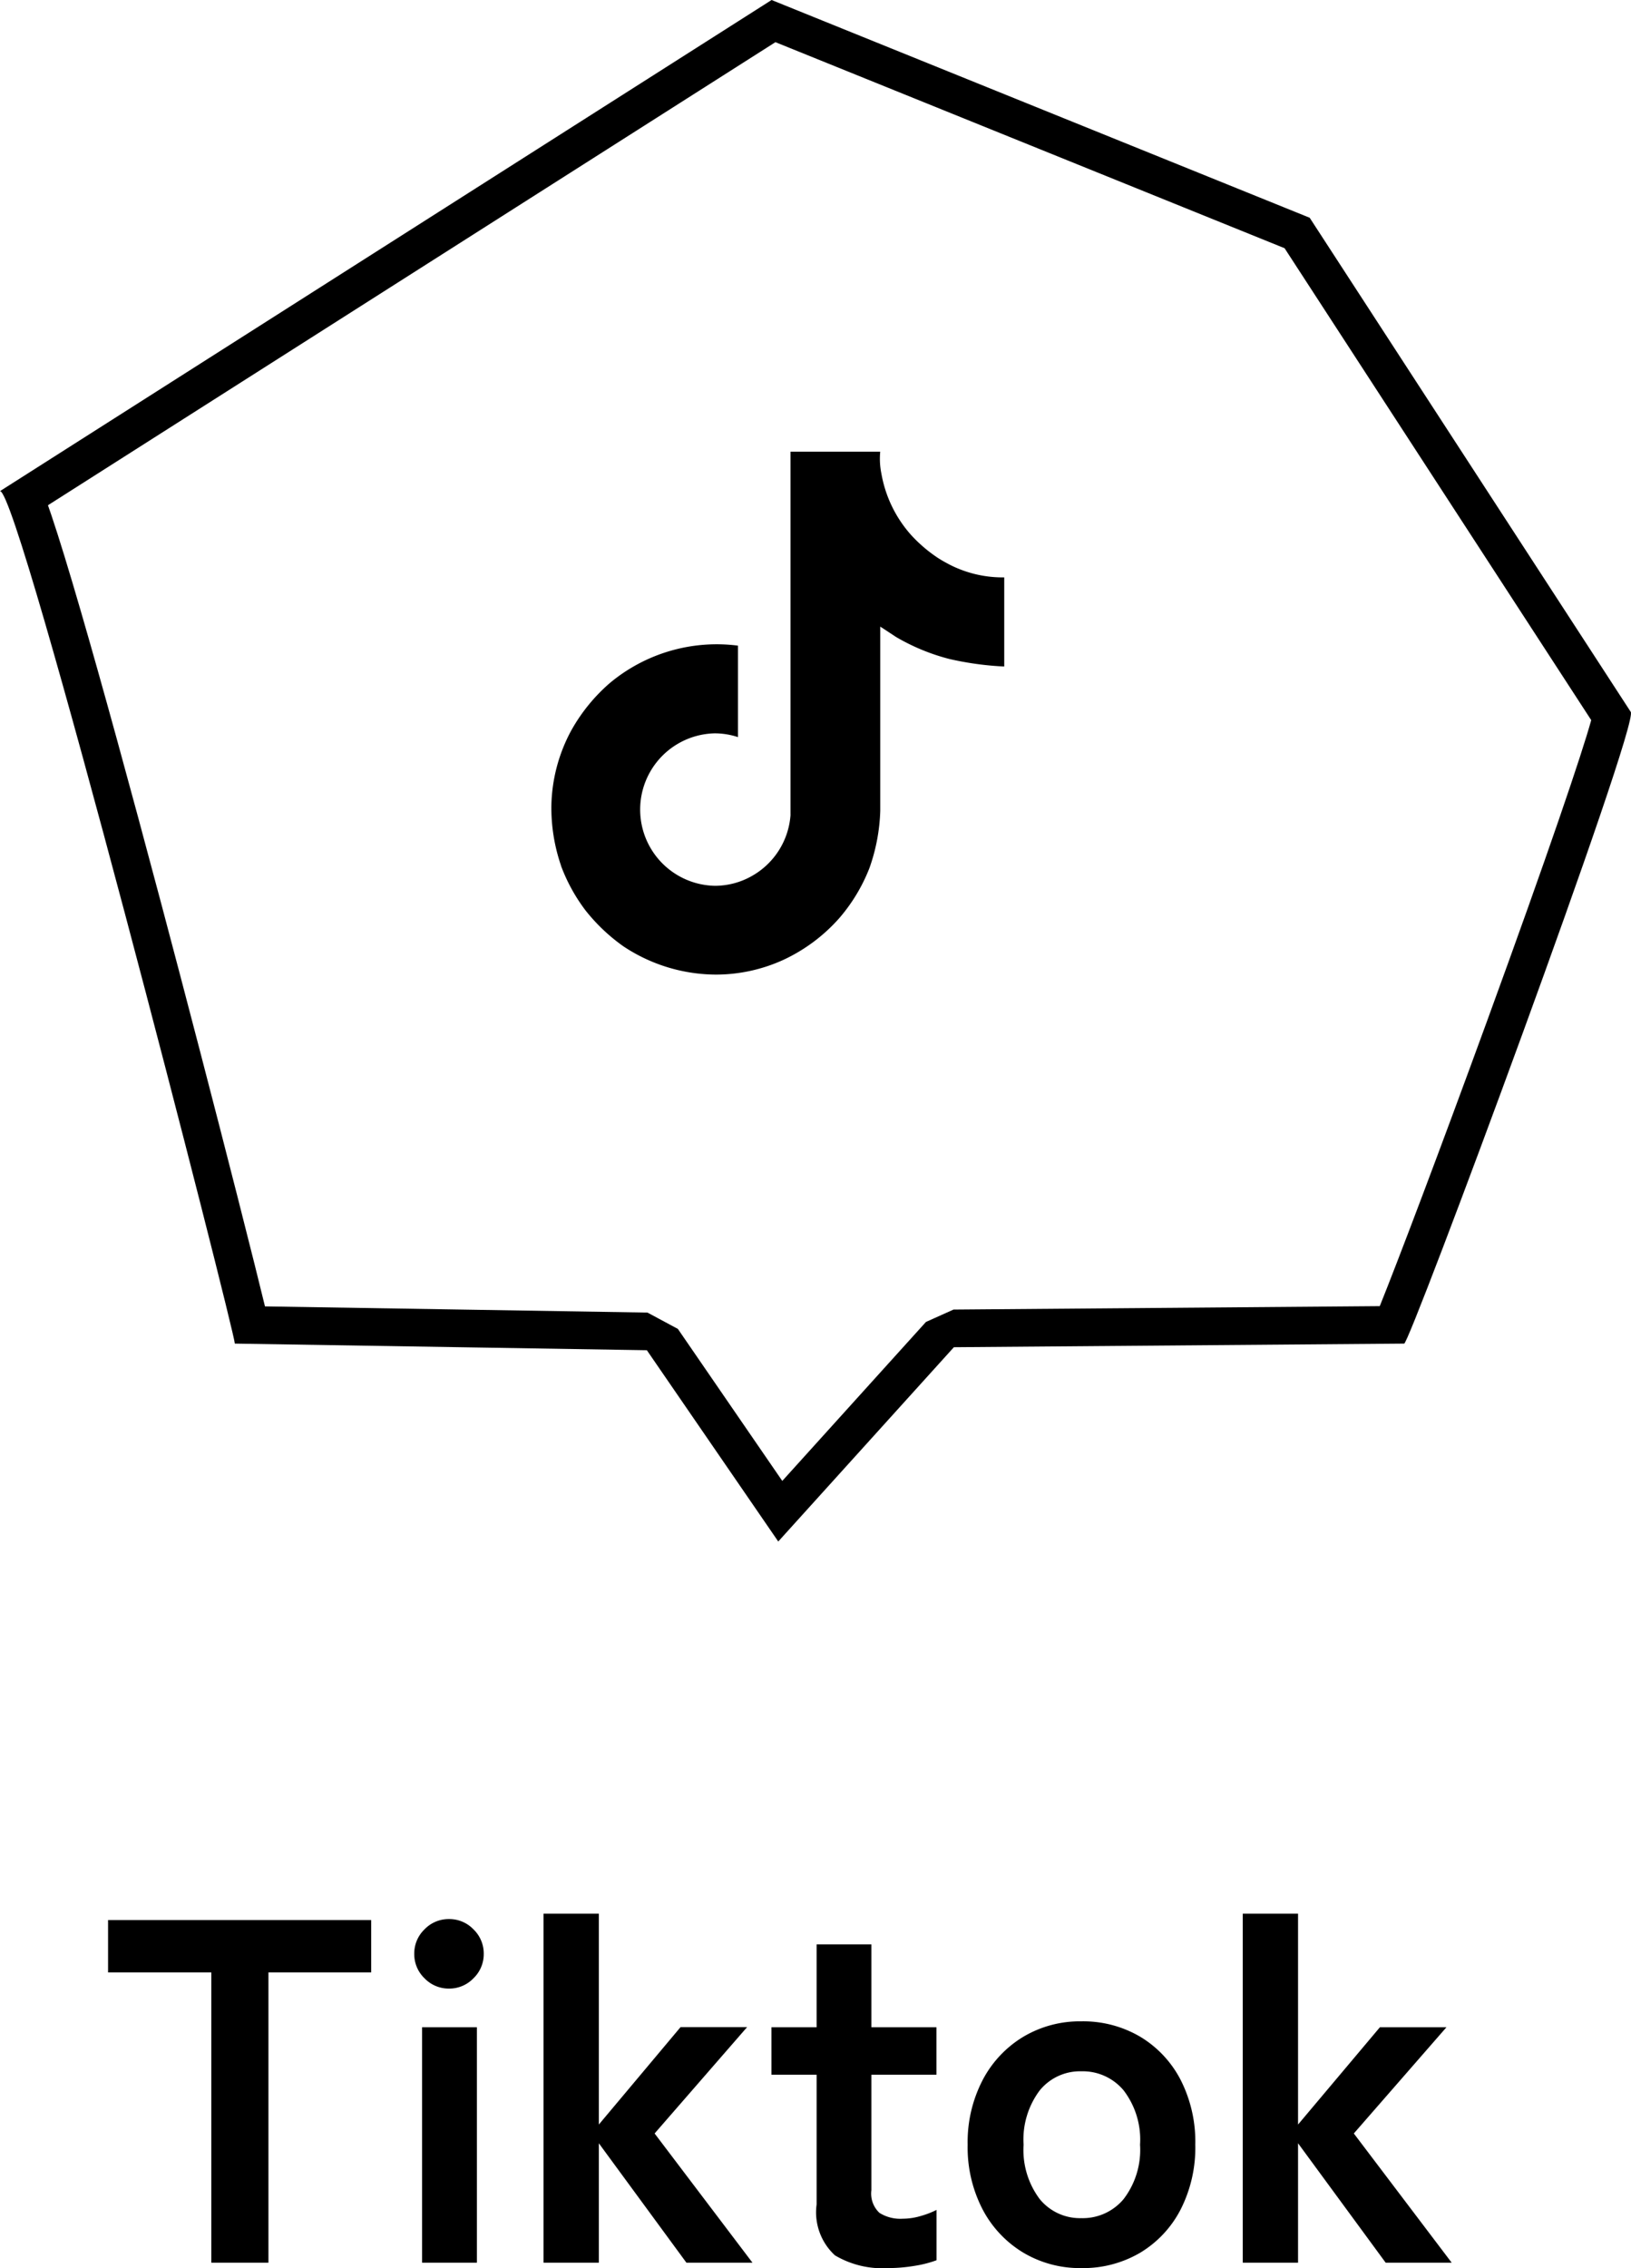
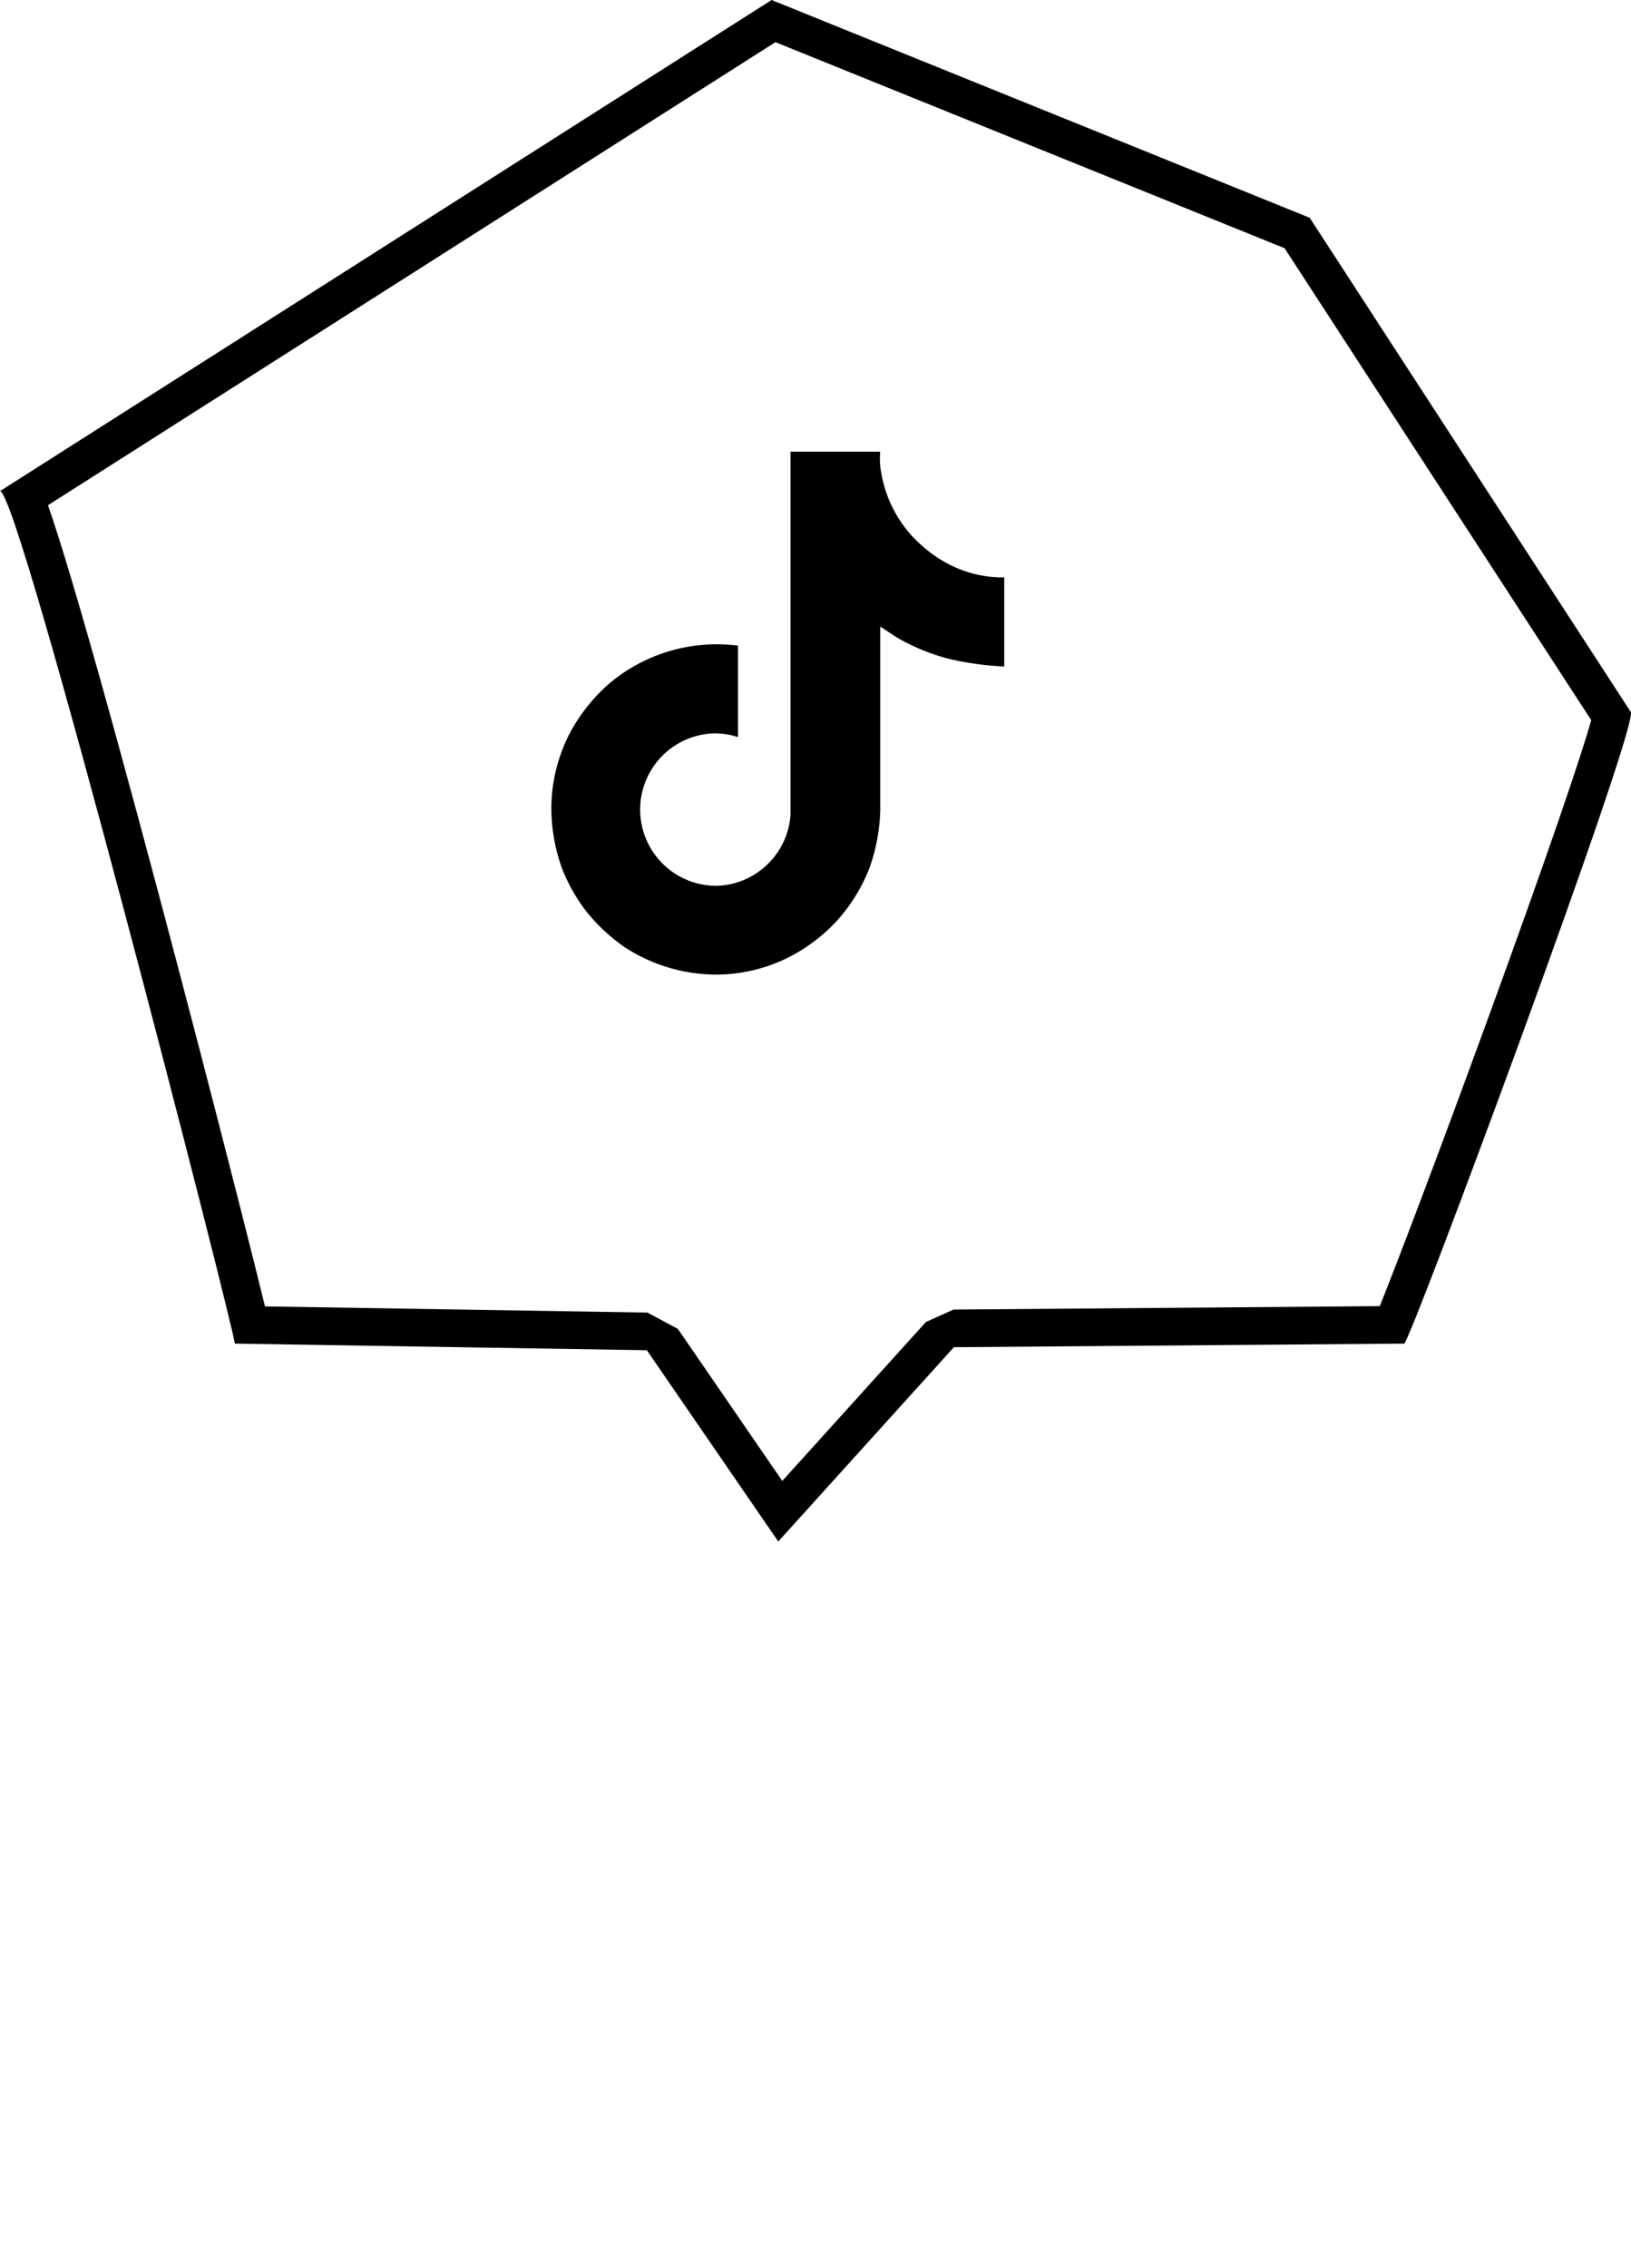
<svg xmlns="http://www.w3.org/2000/svg" width="43.333" height="60.235" viewBox="0 0 43.333 60.235">
  <g id="icon_tiktok" transform="translate(15560.486 -5508.177)">
    <g id="パス_5743" data-name="パス 5743" transform="translate(-15560.486 5508.177)" fill="none" stroke-linejoin="bevel">
      <path d="M20.5,0,34.8,5.783,43.324,18.9c.274.249-5.92,16.927-6.019,16.78l-11.963.1-4.666,5.161-3.491-5.08L6.239,35.683C6.237,35.368.512,13.009,0,13.043Z" stroke="none" />
      <path d="M 20.602 1.12 L 1.274 13.418 C 1.303 13.5 1.334 13.589 1.366 13.684 C 1.566 14.278 1.832 15.144 2.155 16.258 C 2.702 18.14 3.437 20.813 4.281 23.988 C 4.949 26.501 5.687 29.336 6.306 31.766 C 6.682 33.244 6.906 34.141 7.04 34.695 L 17.202 34.859 L 18.01 35.293 L 20.784 39.33 L 24.601 35.108 L 25.334 34.779 L 36.658 34.688 C 37.13 33.519 38.258 30.543 39.496 27.151 C 41.139 22.652 42.036 19.998 42.276 19.125 L 34.129 6.592 L 20.602 1.12 M 20.5 -3.814697265625e-06 L 34.796 5.783 L 43.324 18.903 C 43.598 19.152 37.404 35.83 37.305 35.683 L 25.343 35.779 L 20.677 40.939 L 17.186 35.859 L 6.239 35.683 C 6.237 35.368 0.512 13.007 3.814697265625e-06 13.043 L 20.5 -3.814697265625e-06 Z" stroke="none" fill="#000" />
    </g>
-     <path id="パス_8906" data-name="パス 8906" d="M-15.048,0V-7.709h-2.743V-9.1H-10.8v1.391h-2.73V0Zm5.6,0V-6.253h1.456V0Zm.715-7.28a.888.888,0,0,1-.65-.273.888.888,0,0,1-.273-.65.888.888,0,0,1,.273-.65.888.888,0,0,1,.65-.273.888.888,0,0,1,.65.273.888.888,0,0,1,.273.65.888.888,0,0,1-.273.65A.888.888,0,0,1-8.73-7.28ZM-6.221,0V-9.269h1.469v5.6l2.171-2.587H-.813L-3.27-3.432-.67,0H-2.425L-4.752-3.172V0ZM2.931.143a2.466,2.466,0,0,1-1.41-.338,1.552,1.552,0,0,1-.487-1.352V-4.992h-1.2V-6.253h1.2v-2.2H2.489v2.2H4.218v1.261H2.489v3.068a.7.7,0,0,0,.214.6,1.039,1.039,0,0,0,.617.156,1.7,1.7,0,0,0,.5-.078,2.216,2.216,0,0,0,.4-.156V-.065a3,3,0,0,1-.585.149A4.263,4.263,0,0,1,2.931.143Zm5.135,0a2.936,2.936,0,0,1-1.541-.41A2.922,2.922,0,0,1,5.447-1.41a3.573,3.573,0,0,1-.4-1.722,3.573,3.573,0,0,1,.4-1.722A2.922,2.922,0,0,1,6.526-6a2.936,2.936,0,0,1,1.541-.41A2.985,2.985,0,0,1,9.633-6a2.876,2.876,0,0,1,1.072,1.144,3.621,3.621,0,0,1,.39,1.722,3.621,3.621,0,0,1-.39,1.722A2.876,2.876,0,0,1,9.633-.266,2.985,2.985,0,0,1,8.066.143Zm0-1.326A1.414,1.414,0,0,0,9.191-1.69a2.15,2.15,0,0,0,.436-1.443,2.15,2.15,0,0,0-.436-1.443,1.414,1.414,0,0,0-1.124-.507,1.381,1.381,0,0,0-1.105.507,2.172,2.172,0,0,0-.429,1.443A2.172,2.172,0,0,0,6.961-1.69,1.381,1.381,0,0,0,8.066-1.183ZM12.356,0V-9.269h1.469v5.6L16-6.253h1.768L15.307-3.432,17.907,0H16.153L13.825-3.172V0Z" transform="translate(-15539.824 5568.269)" />
    <path id="Icon_akar-tiktok-fill" data-name="Icon akar-tiktok-fill" d="M13.906,4.094a3.161,3.161,0,0,1-.273-.159,3.843,3.843,0,0,1-.7-.6,3.305,3.305,0,0,1-.791-1.632h0a1.983,1.983,0,0,1-.031-.582H9.727v9.22c0,.123,0,.246,0,.367,0,.015,0,.028,0,.045a.078.078,0,0,1,0,.02v.006A2.024,2.024,0,0,1,8.7,12.39a1.99,1.99,0,0,1-.987.26,2.025,2.025,0,0,1,0-4.049,1.993,1.993,0,0,1,.619.1l0-2.429a4.429,4.429,0,0,0-3.413,1A4.679,4.679,0,0,0,3.9,8.529a4.361,4.361,0,0,0-.526,2,4.724,4.724,0,0,0,.256,1.583v.006a4.648,4.648,0,0,0,.647,1.18,4.847,4.847,0,0,0,1.033.975V14.27l.006.006a4.465,4.465,0,0,0,2.434.732,4.317,4.317,0,0,0,1.807-.4,4.533,4.533,0,0,0,1.467-1.1,4.584,4.584,0,0,0,.8-1.328,4.972,4.972,0,0,0,.288-1.519V5.767c.029.017.415.272.415.272a5.509,5.509,0,0,0,1.421.587,8.2,8.2,0,0,0,1.458.2V4.459a3.094,3.094,0,0,1-1.5-.364Z" transform="translate(-15549.211 5519.052)" />
  </g>
</svg>